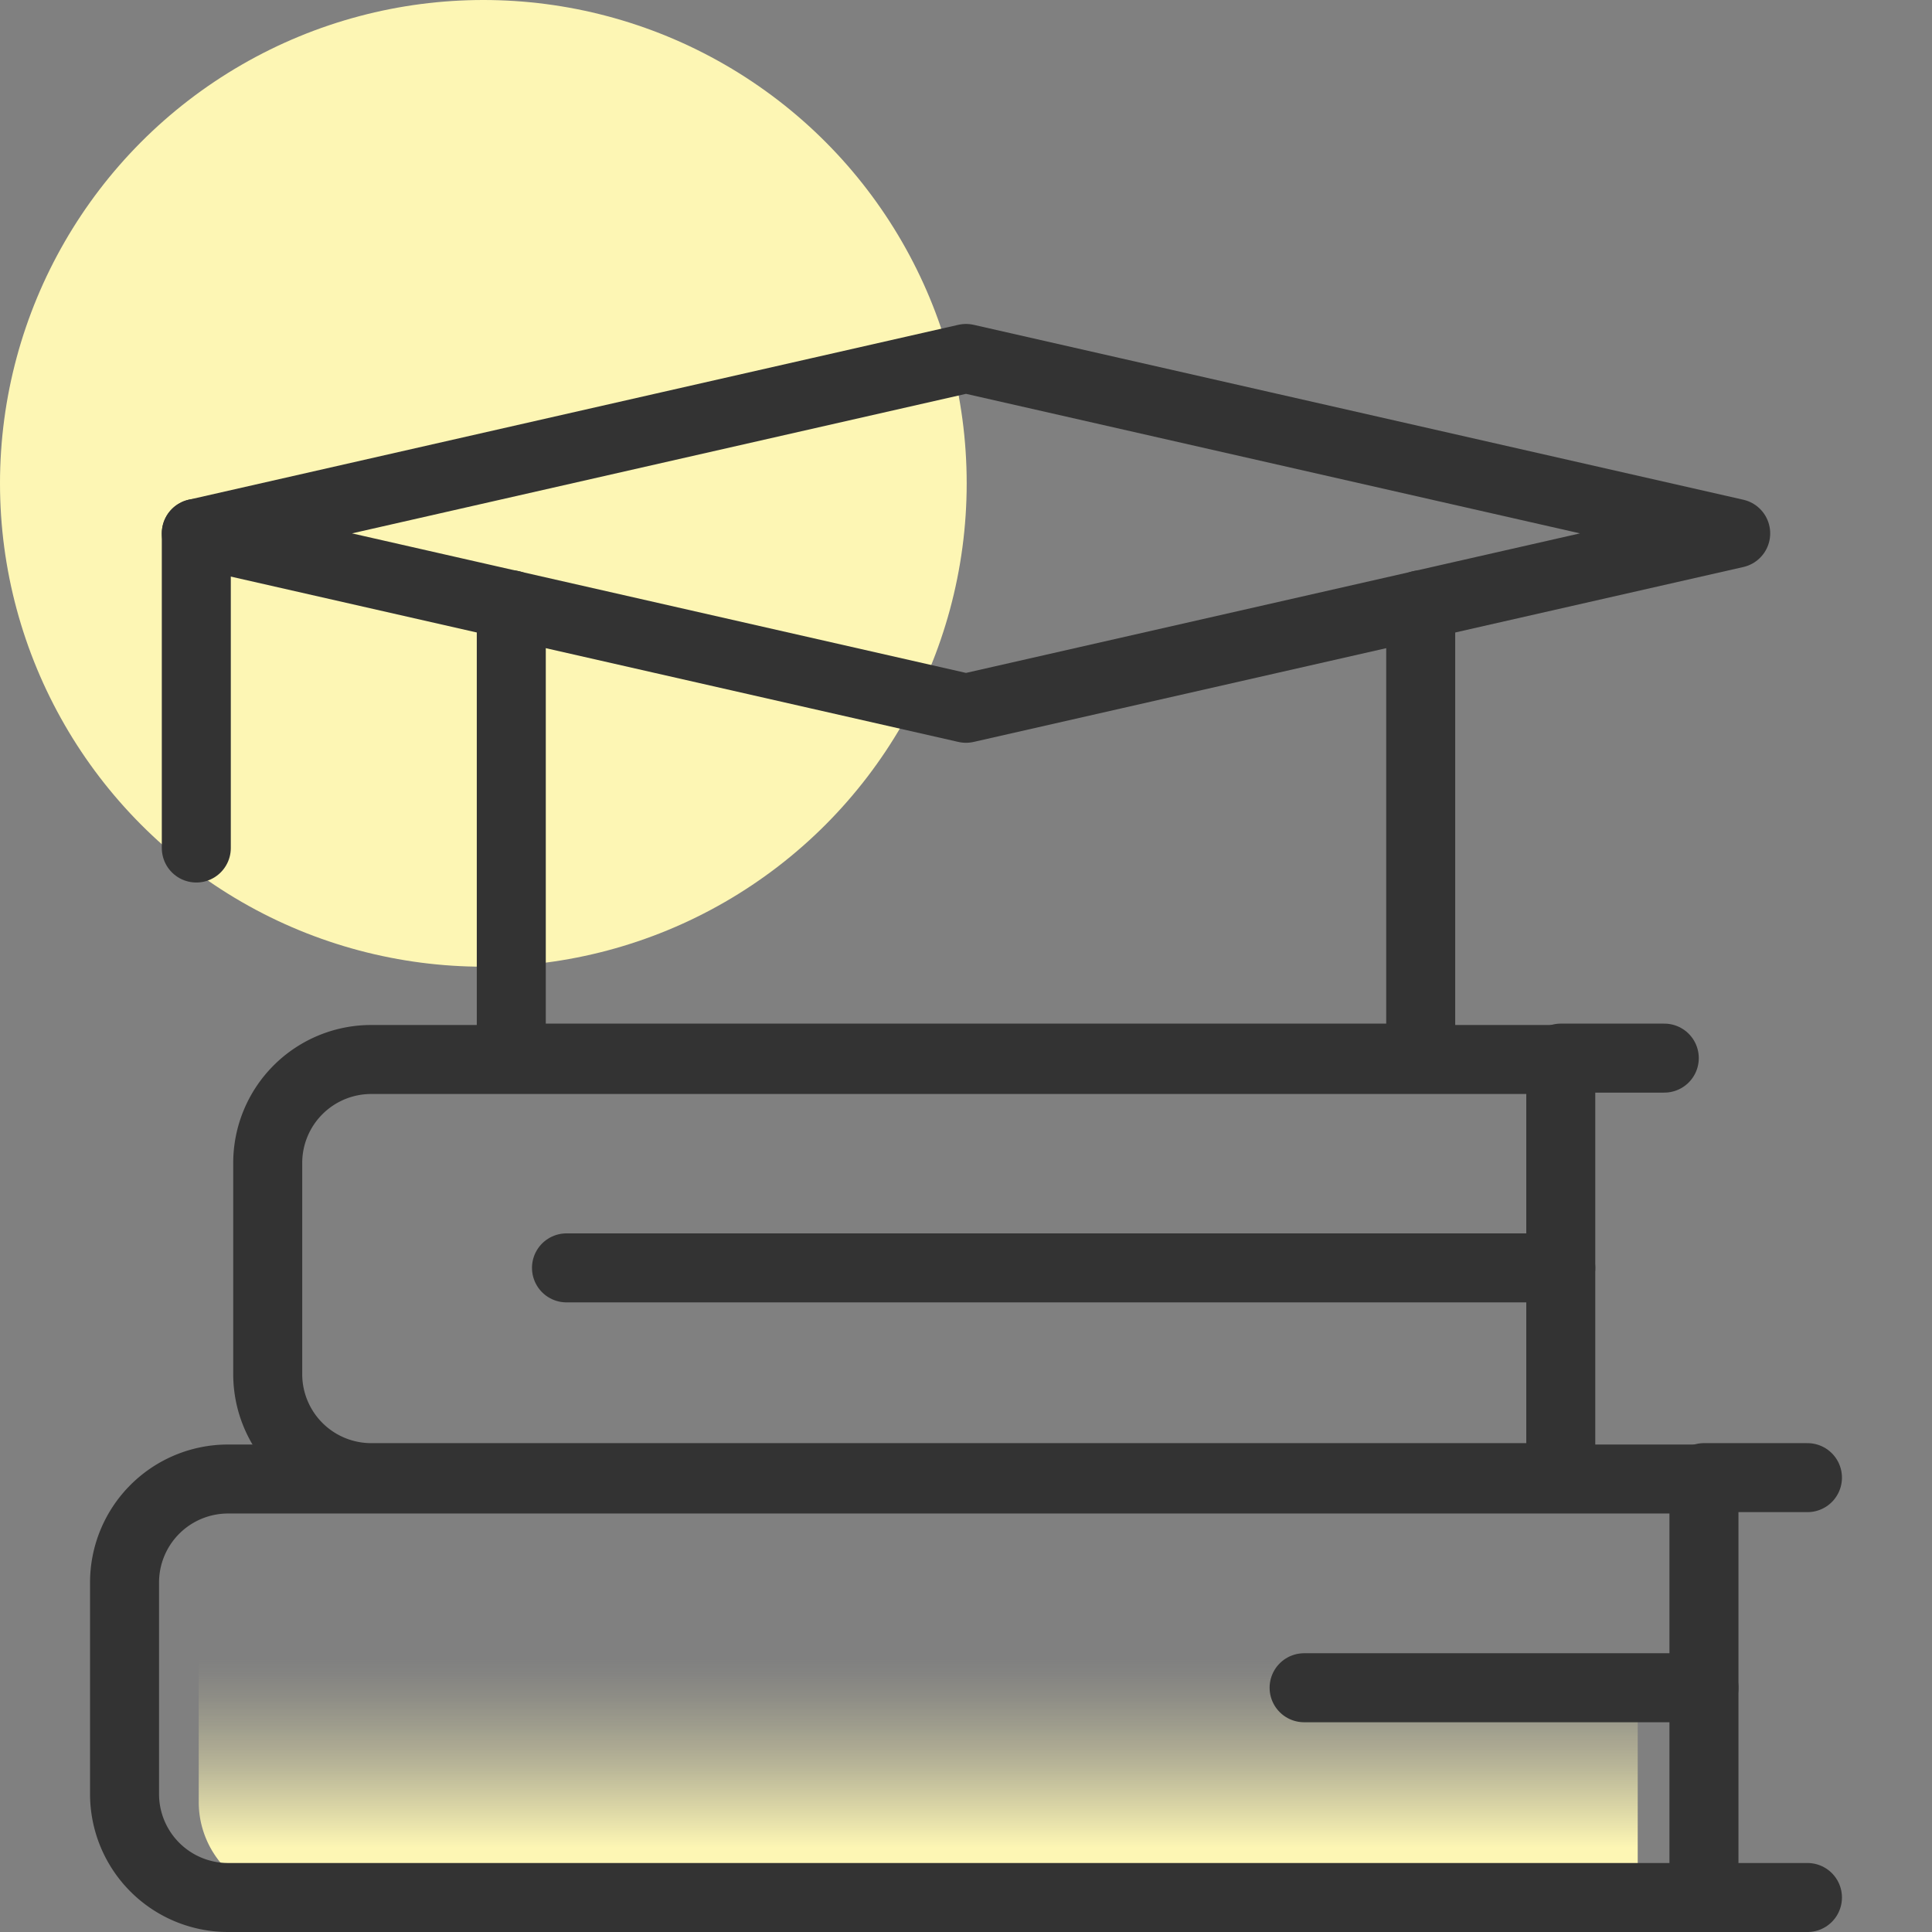
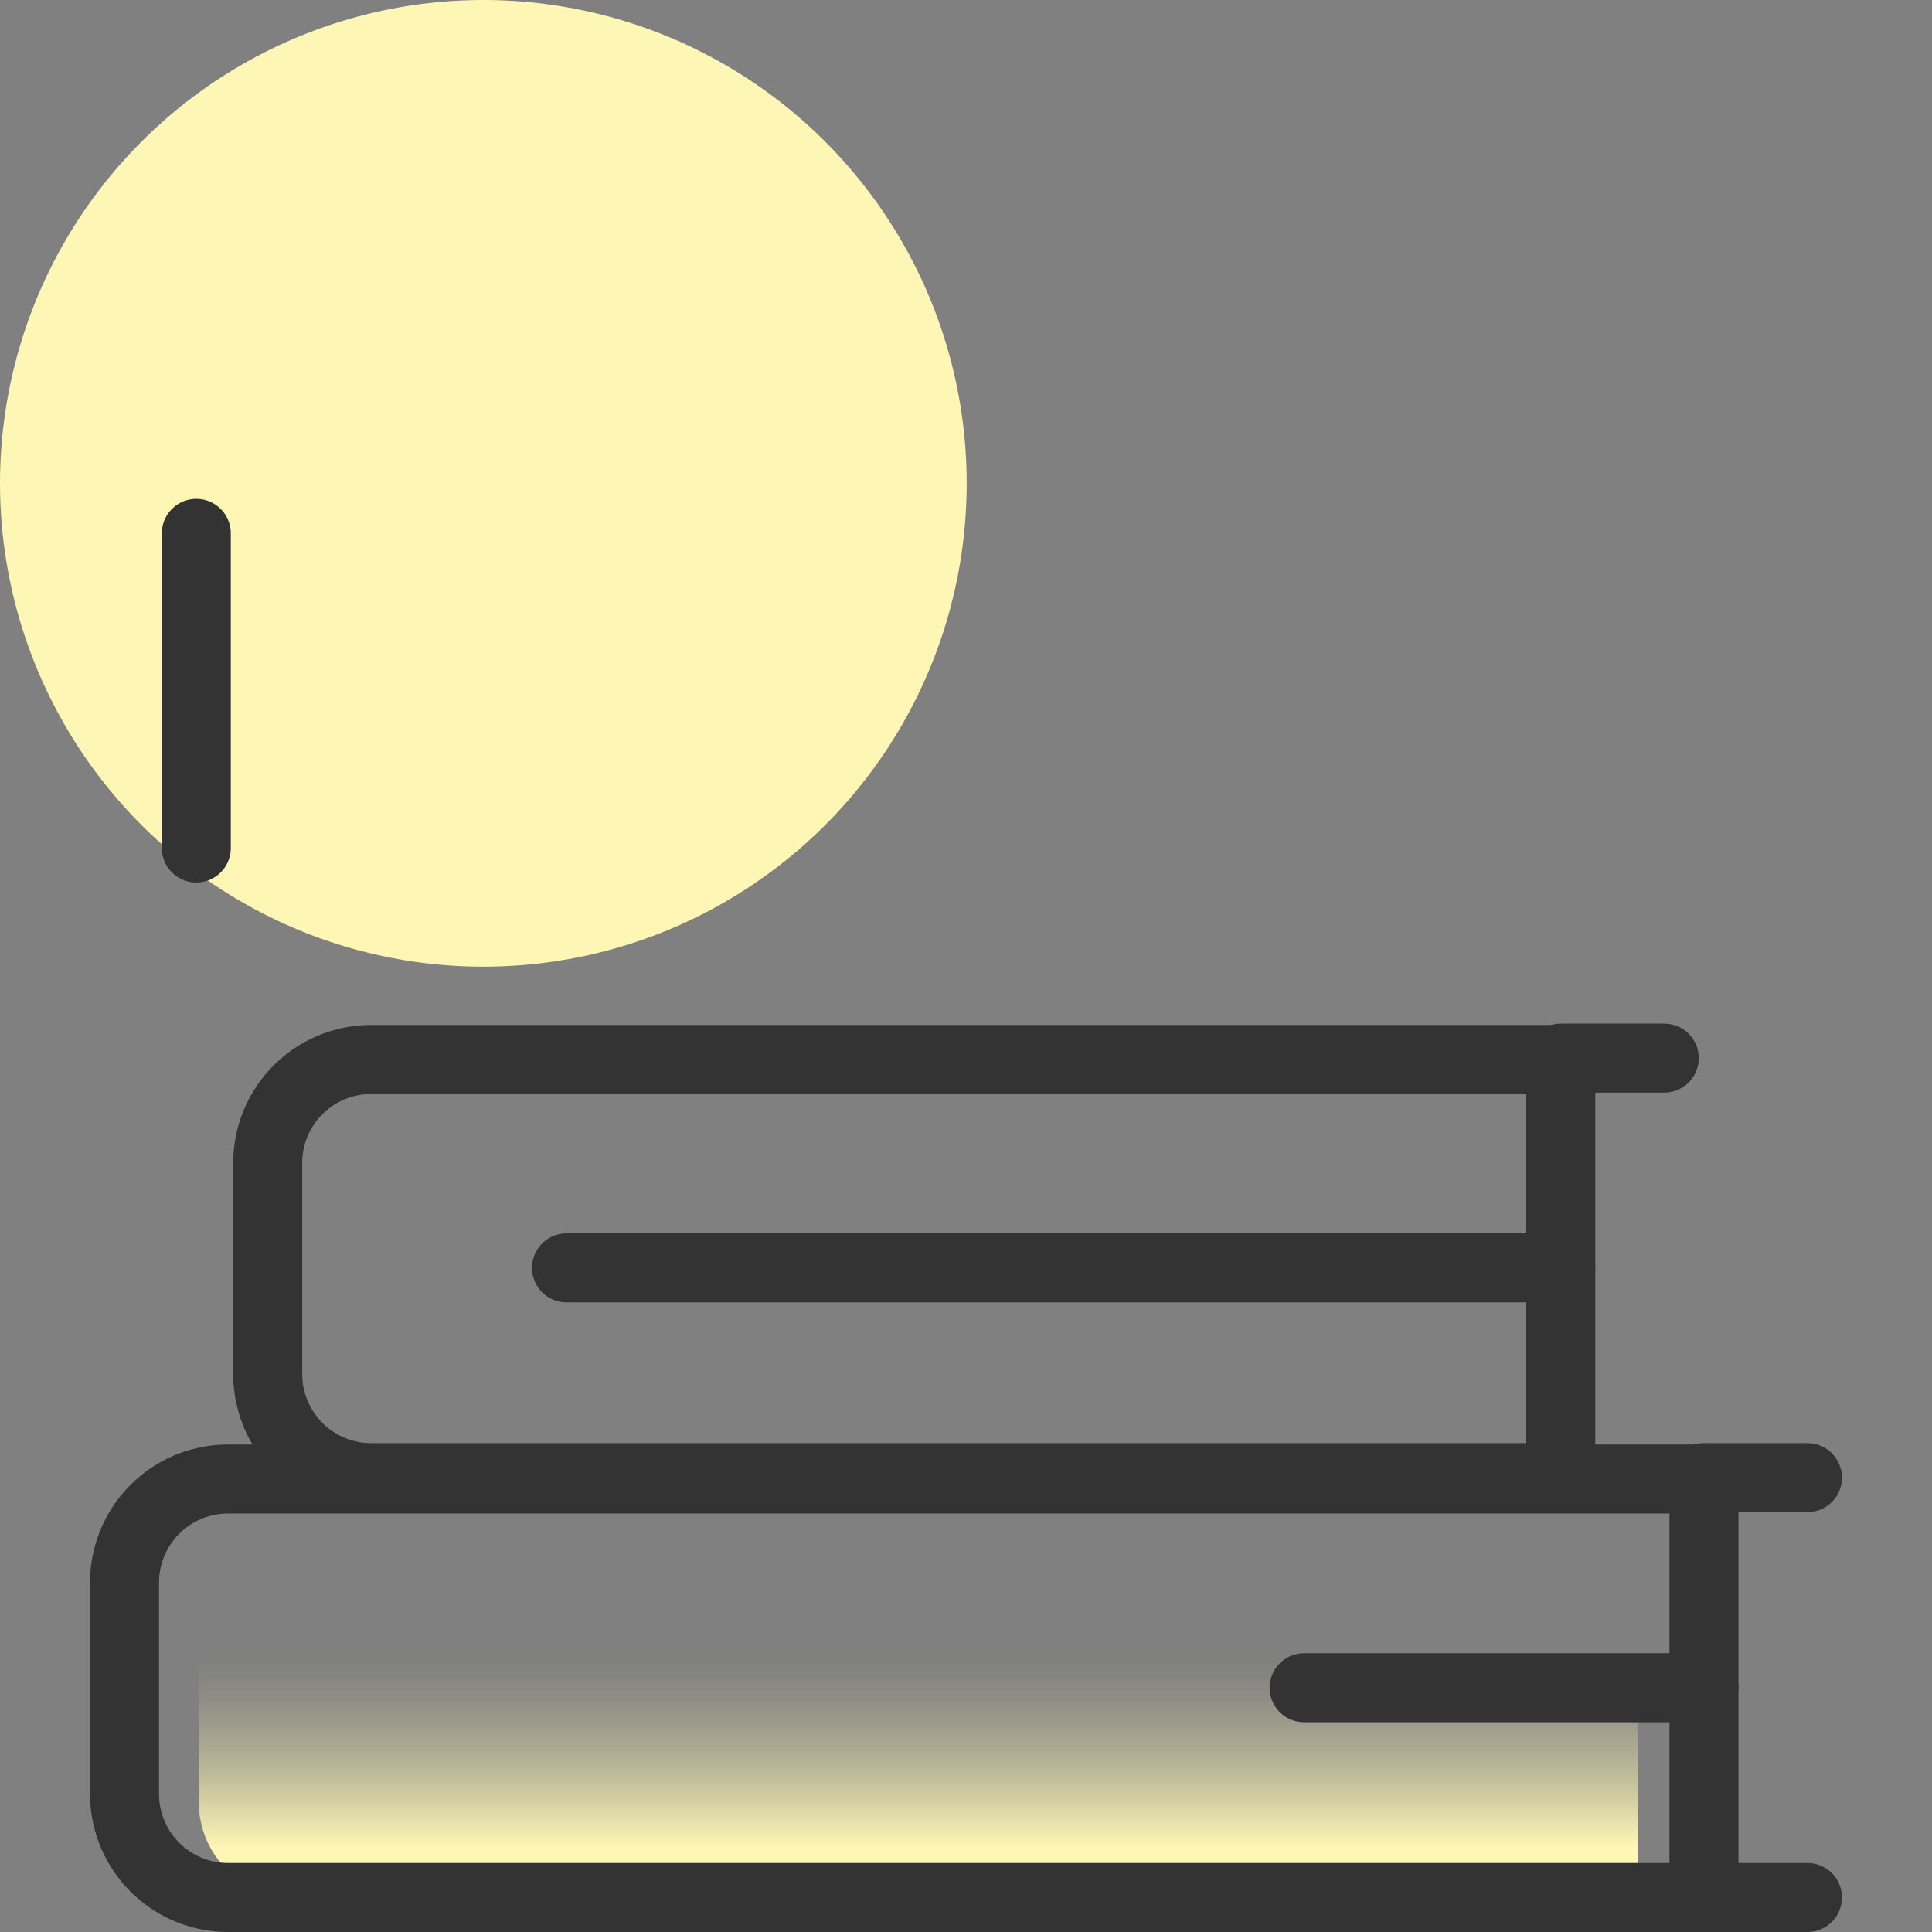
<svg xmlns="http://www.w3.org/2000/svg" id="Layer_1" data-name="Layer 1" viewBox="0 0 56 56">
  <rect x="0" y="0" width="56" height="56" fill="#808080" stroke="none" />
  <defs>
    <style>.cls-1{fill:url(#linear-gradient);}.cls-2{fill:#fdf6b4;}.cls-3{fill:none;stroke:#333;stroke-linecap:round;stroke-linejoin:round;stroke-width:2px;}</style>
    <linearGradient id="linear-gradient" x1="26.62" y1="55" x2="26.62" y2="43.93" gradientUnits="userSpaceOnUse">
      <stop offset="0.13" stop-color="#fdf6b4" />
      <stop offset="0.24" stop-color="#fdf6b4" stop-opacity="0.71" />
      <stop offset="0.34" stop-color="#fdf6b4" stop-opacity="0.46" />
      <stop offset="0.44" stop-color="#fdf6b4" stop-opacity="0.26" />
      <stop offset="0.52" stop-color="#fdf6b4" stop-opacity="0.12" />
      <stop offset="0.59" stop-color="#fdf6b4" stop-opacity="0.03" />
      <stop offset="0.63" stop-color="#fdf6b4" stop-opacity="0" />
    </linearGradient>
  </defs>
  <g id="g_234" data-name="g 234">
    <path id="path_179" data-name="path 179" class="cls-1" d="M47.47,55H8.53a2.77,2.77,0,0,1-2.77-2.77V46.69a2.77,2.77,0,0,1,2.77-2.76H47.47Z" />
  </g>
  <circle class="cls-2" cx="14.01" cy="14.01" r="14.01" />
  <g id="education_3" data-name="education 3">
    <g id="g_225" data-name="g 225">
      <g id="g_226" data-name="g 226">
        <g id="g_227" data-name="g 227">
          <g id="g_228" data-name="g 228">
            <path id="path_173" data-name="path 173" class="cls-3" d="M5.69,24.58V15.46" />
          </g>
          <g id="g_229" data-name="g 229">
            <path id="path_174" data-name="path 174" class="cls-3" d="M45.24,42.83H10.76a3,3,0,0,1-3-3V33.71a3,3,0,0,1,3-3H45.24Z" />
          </g>
          <g id="g_230" data-name="g 230">
            <path id="path_175" data-name="path 175" class="cls-3" d="M45.24,36.75H16.42" />
          </g>
          <g id="g_231" data-name="g 231">
            <path id="path_176" data-name="path 176" class="cls-3" d="M45.24,30.67h3" />
          </g>
          <g id="g_232" data-name="g 232">
-             <path id="path_177" data-name="path 177" class="cls-3" d="M14.82,17.53V30.67H41.18V17.53" />
-           </g>
+             </g>
          <g id="g_233" data-name="g 233">
-             <path id="path_178" data-name="path 178" class="cls-3" d="M28,10.39,5.69,15.46,28,20.53l22.31-5.07Z" />
-           </g>
+             </g>
          <g id="g_234-2" data-name="g 234">
            <path id="path_179-2" data-name="path 179" class="cls-3" d="M49.39,55H6.61a3,3,0,0,1-3-3V45.87a3,3,0,0,1,3-3H49.39Z" />
          </g>
          <g id="g_235" data-name="g 235">
            <path id="path_180" data-name="path 180" class="cls-3" d="M49.39,48.92H37.8" />
          </g>
          <g id="g_236" data-name="g 236">
            <path id="path_181" data-name="path 181" class="cls-3" d="M49.39,42.83h3" />
          </g>
          <g id="g_237" data-name="g 237">
            <path id="path_182" data-name="path 182" class="cls-3" d="M49.39,55h3" />
          </g>
        </g>
      </g>
    </g>
  </g>
</svg>